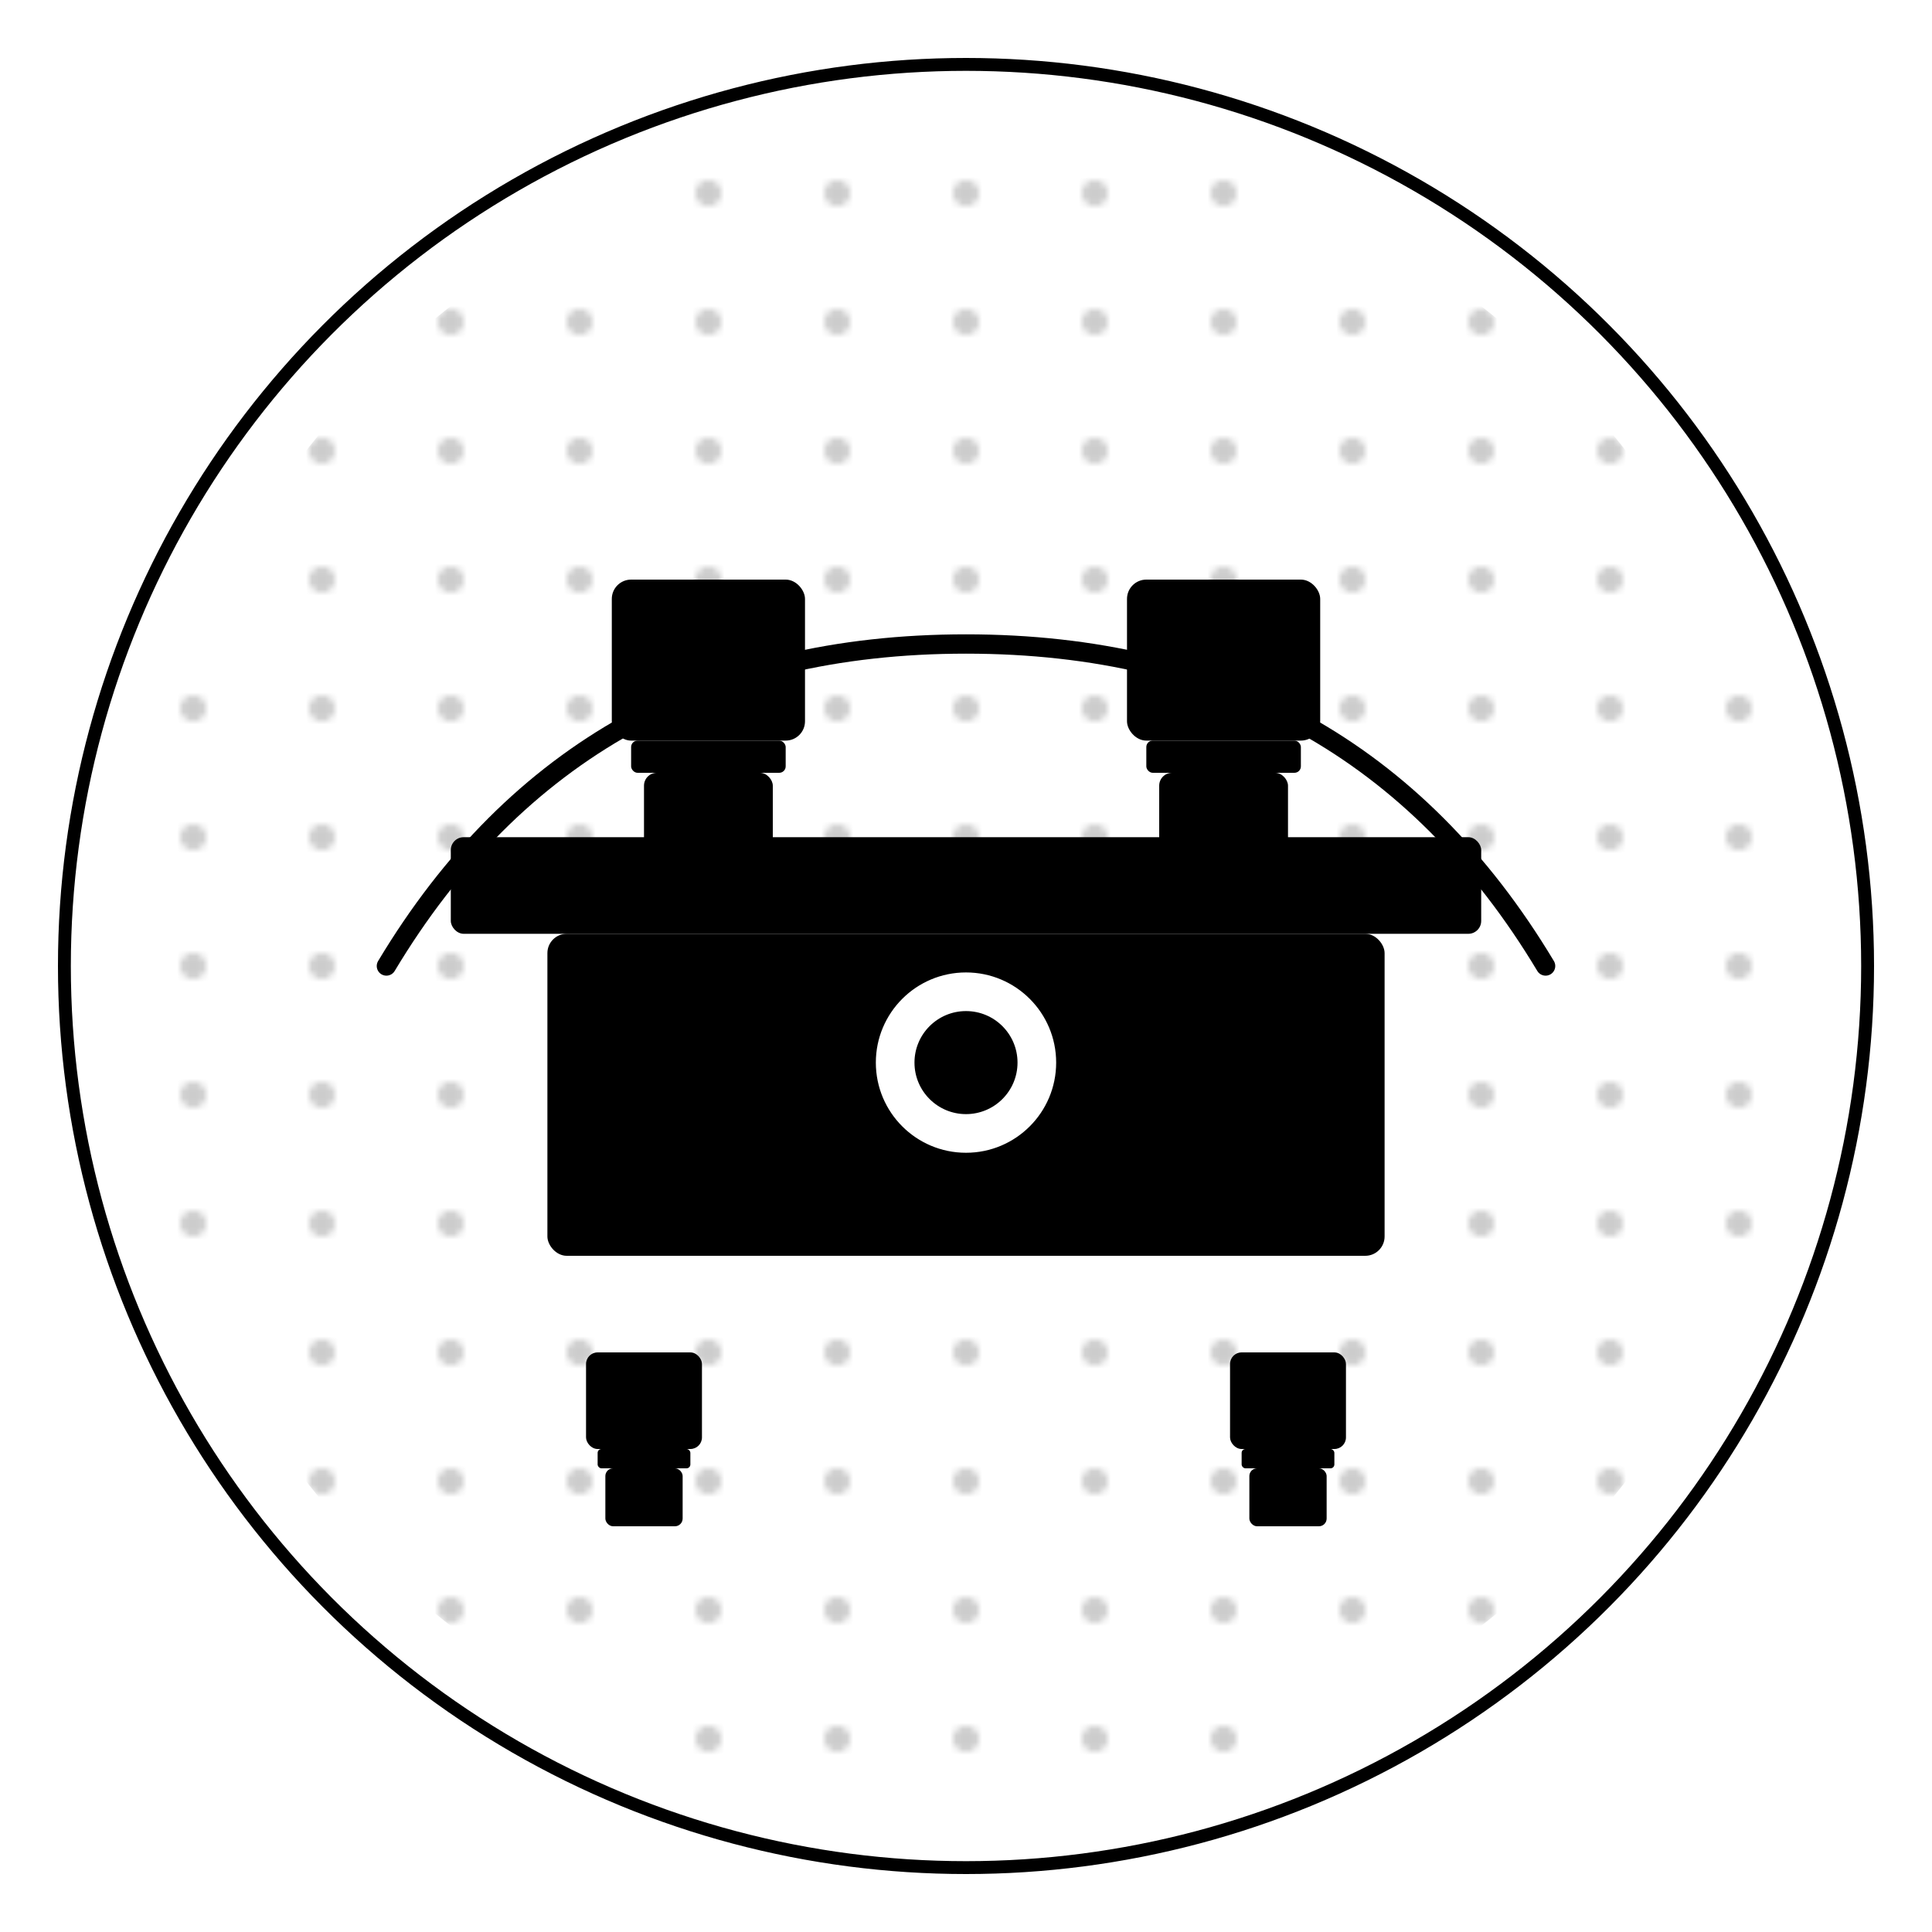
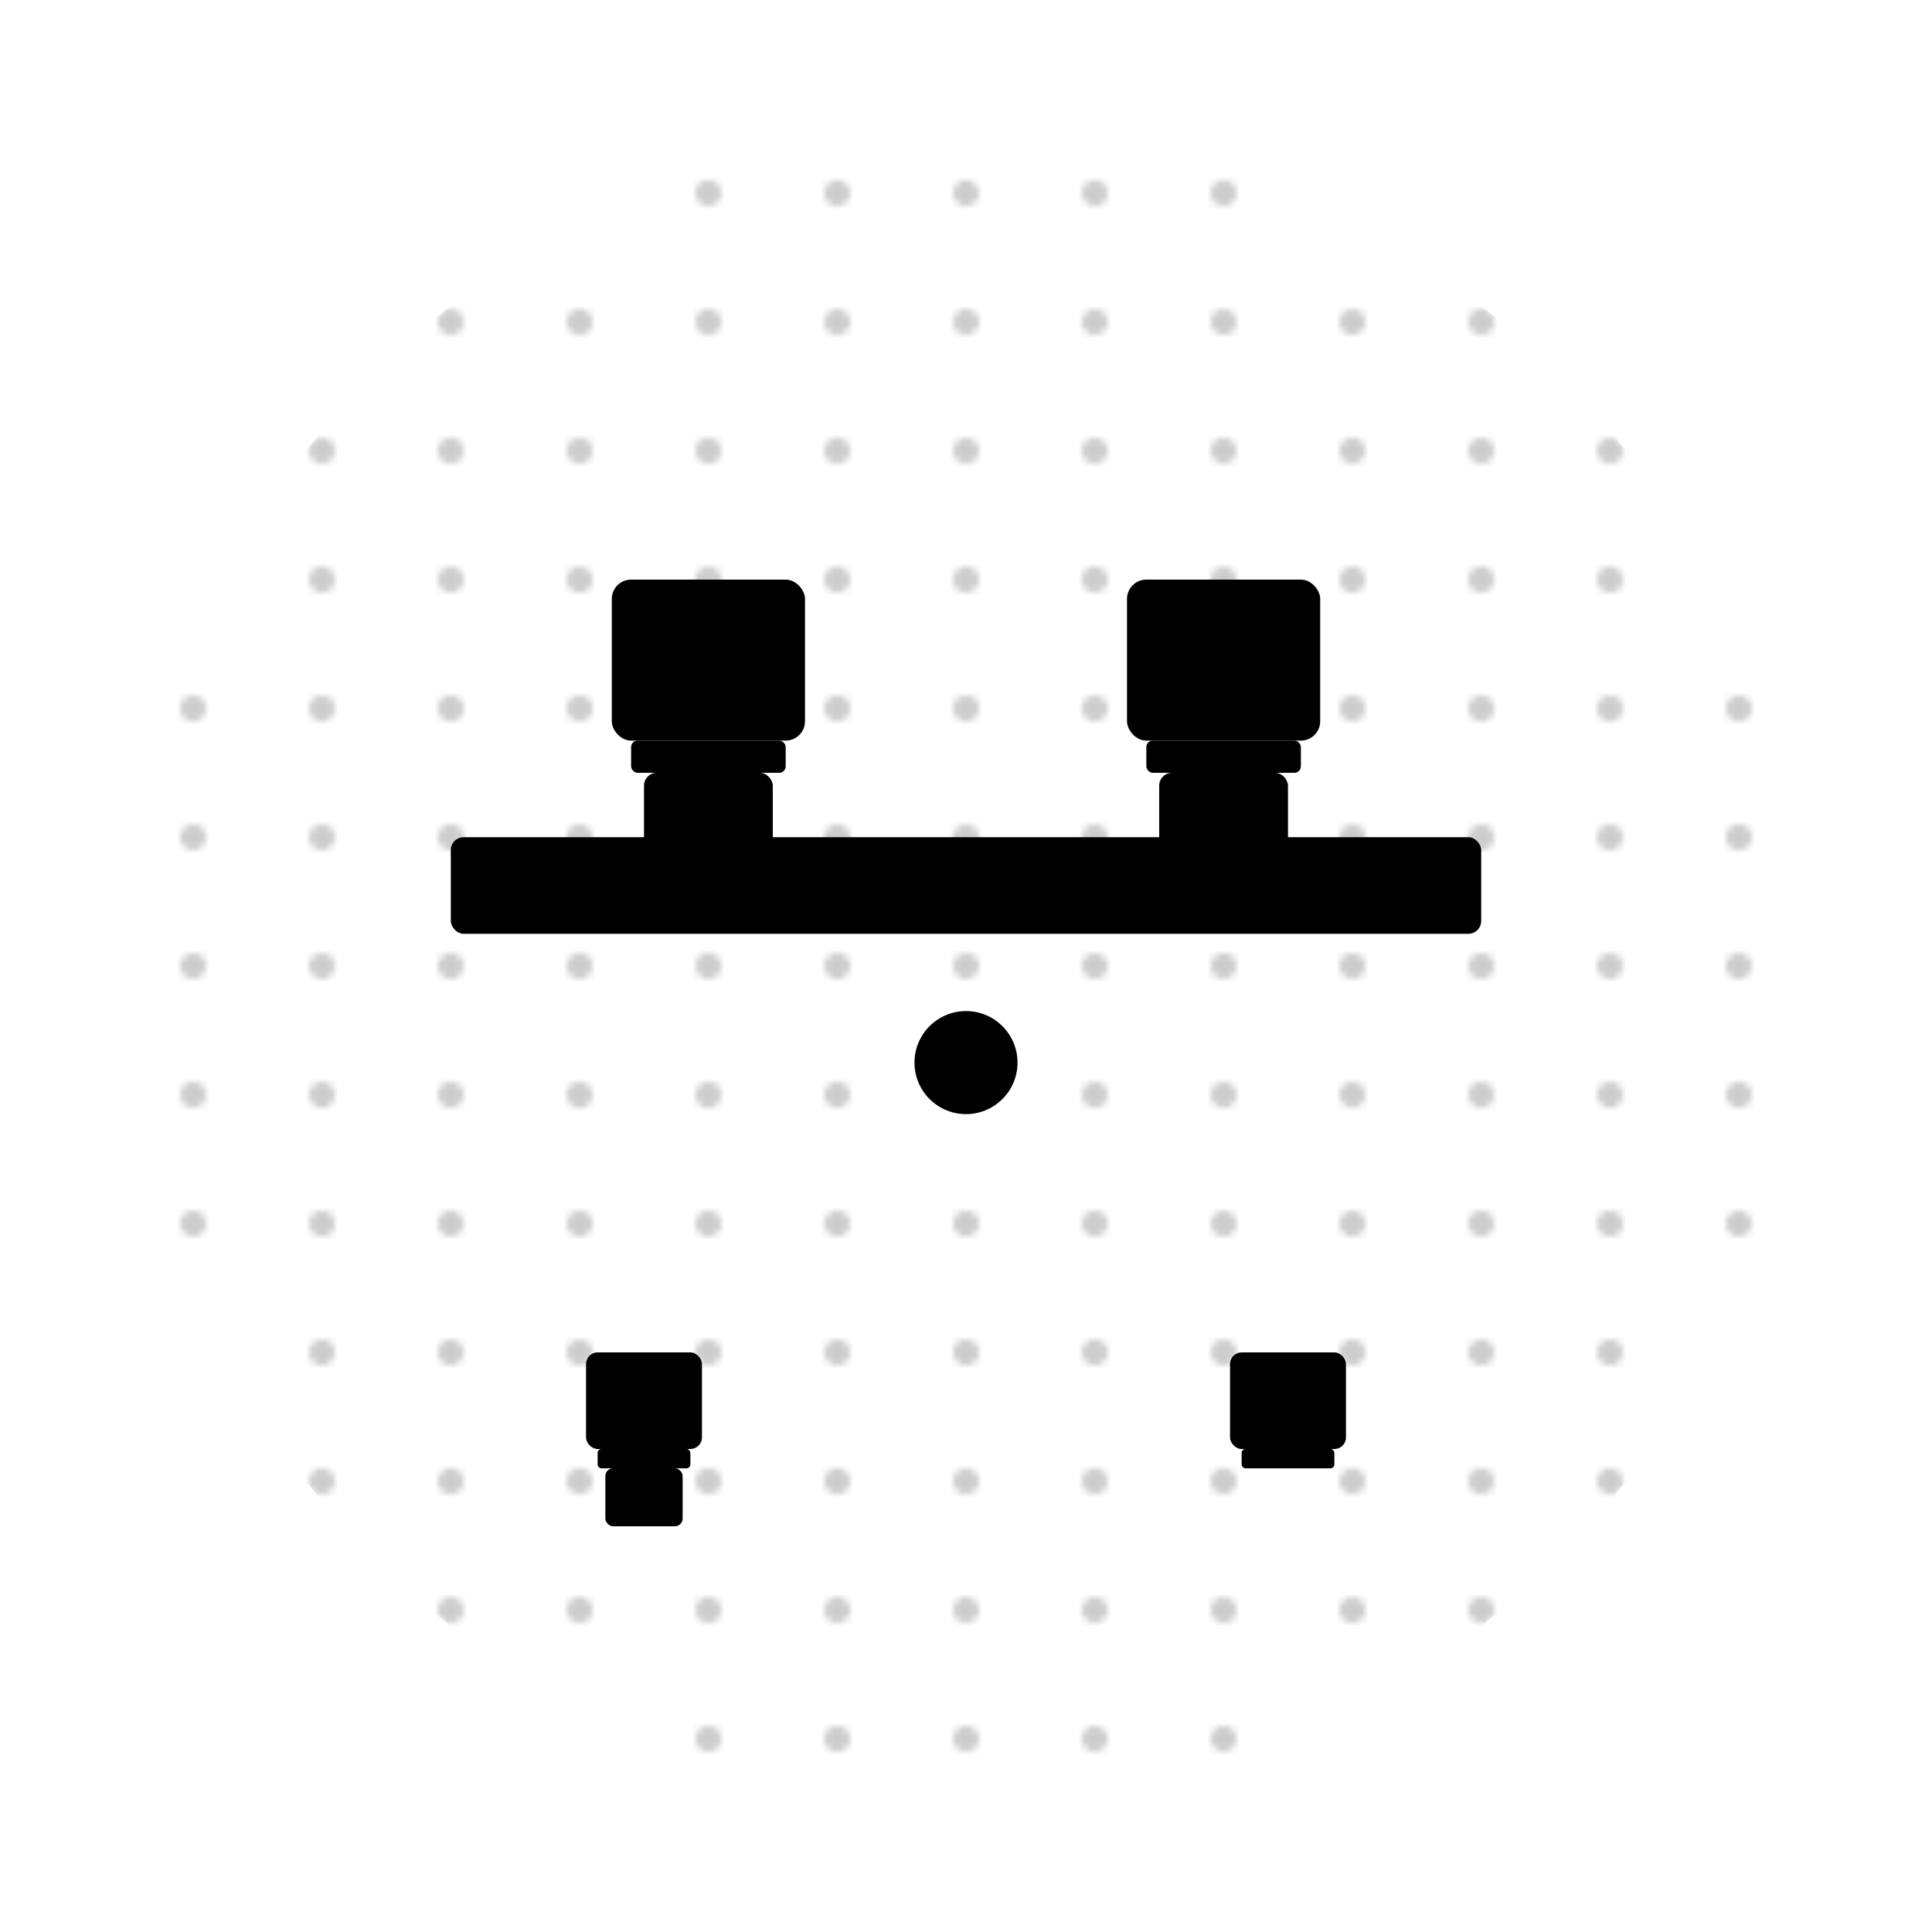
<svg xmlns="http://www.w3.org/2000/svg" viewBox="0 0 300 300">
  <defs>
    <linearGradient id="chairGradient" x1="0%" y1="0%" x2="100%" y2="100%">
      <stop offset="0%" stop-color="hsl(297, 49%, 67%)" />
      <stop offset="100%" stop-color="hsl(297, 49%, 42%)" />
    </linearGradient>
    <linearGradient id="tableGradient" x1="0%" y1="0%" x2="100%" y2="100%">
      <stop offset="0%" stop-color="hsl(297, 49%, 42%)" />
      <stop offset="100%" stop-color="hsl(297, 49%, 27%)" />
    </linearGradient>
    <pattern id="decorPattern" x="0" y="0" width="20" height="20" patternUnits="userSpaceOnUse">
      <circle cx="10" cy="10" r="2" fill="hsl(297, 49%, 67%)" opacity="0.5" />
    </pattern>
  </defs>
-   <circle cx="150" cy="150" r="140" fill="white" stroke="hsl(297, 49%, 27%)" stroke-width="2" />
  <circle cx="150" cy="150" r="130" fill="url(#decorPattern)" opacity="0.2" />
  <rect x="70" y="130" width="160" height="15" rx="2" fill="url(#tableGradient)" />
-   <rect x="85" y="145" width="130" height="50" rx="3" fill="url(#tableGradient)" opacity="0.9" />
  <g transform="translate(110, 90)">
    <rect x="-15" y="0" width="30" height="25" rx="3" fill="url(#chairGradient)" />
    <rect x="-12" y="25" width="24" height="5" rx="1" fill="hsl(297, 49%, 27%)" />
    <rect x="-10" y="30" width="20" height="15" rx="2" fill="url(#chairGradient)" />
  </g>
  <g transform="translate(190, 90)">
    <rect x="-15" y="0" width="30" height="25" rx="3" fill="url(#chairGradient)" />
    <rect x="-12" y="25" width="24" height="5" rx="1" fill="hsl(297, 49%, 27%)" />
    <rect x="-10" y="30" width="20" height="15" rx="2" fill="url(#chairGradient)" />
  </g>
  <g transform="translate(150, 165)">
-     <circle cx="0" cy="0" r="15" fill="white" stroke="hsl(297, 49%, 42%)" stroke-width="2" />
    <circle cx="0" cy="0" r="8" fill="hsl(297, 49%, 67%)" />
  </g>
  <g transform="translate(100, 210) scale(0.6)">
    <rect x="-15" y="0" width="30" height="25" rx="3" fill="url(#chairGradient)" />
    <rect x="-12" y="25" width="24" height="5" rx="1" fill="hsl(297, 49%, 27%)" />
    <rect x="-10" y="30" width="20" height="15" rx="2" fill="url(#chairGradient)" />
  </g>
  <g transform="translate(200, 210) scale(0.6)">
    <rect x="-15" y="0" width="30" height="25" rx="3" fill="url(#chairGradient)" />
    <rect x="-12" y="25" width="24" height="5" rx="1" fill="hsl(297, 49%, 27%)" />
-     <rect x="-10" y="30" width="20" height="15" rx="2" fill="url(#chairGradient)" />
  </g>
-   <path d="M60,150 Q90,100 150,100 T240,150" fill="none" stroke="hsl(297, 49%, 67%)" stroke-width="3" stroke-linecap="round" opacity="0.7" />
</svg>